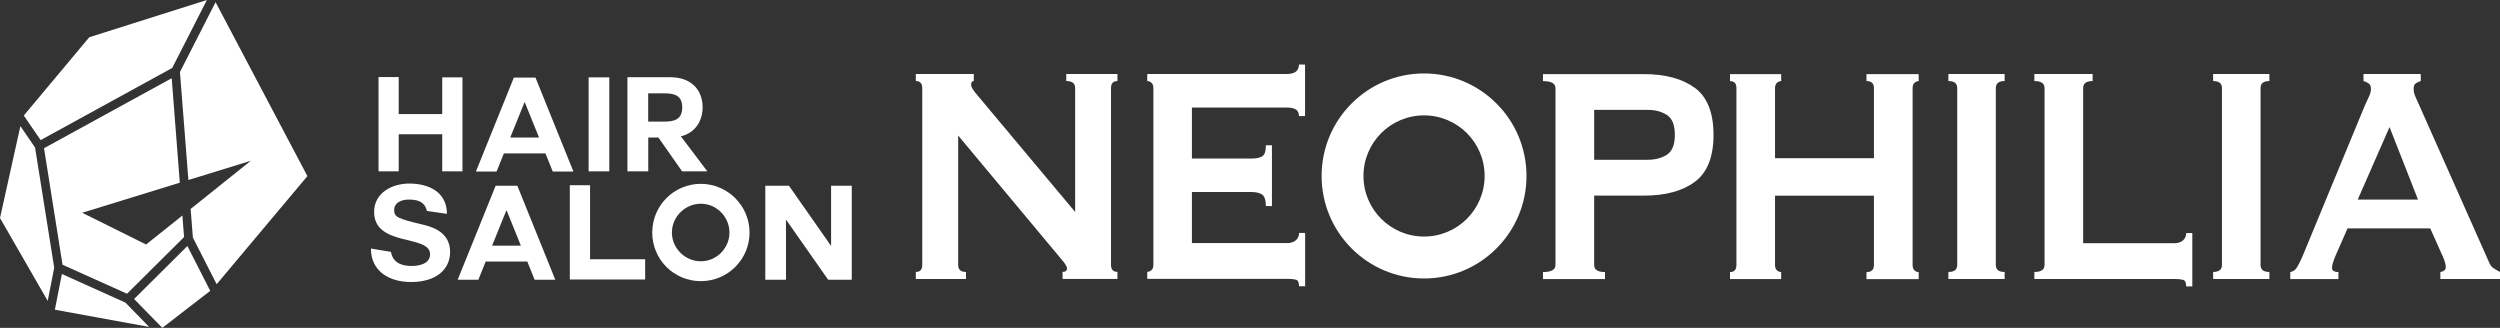
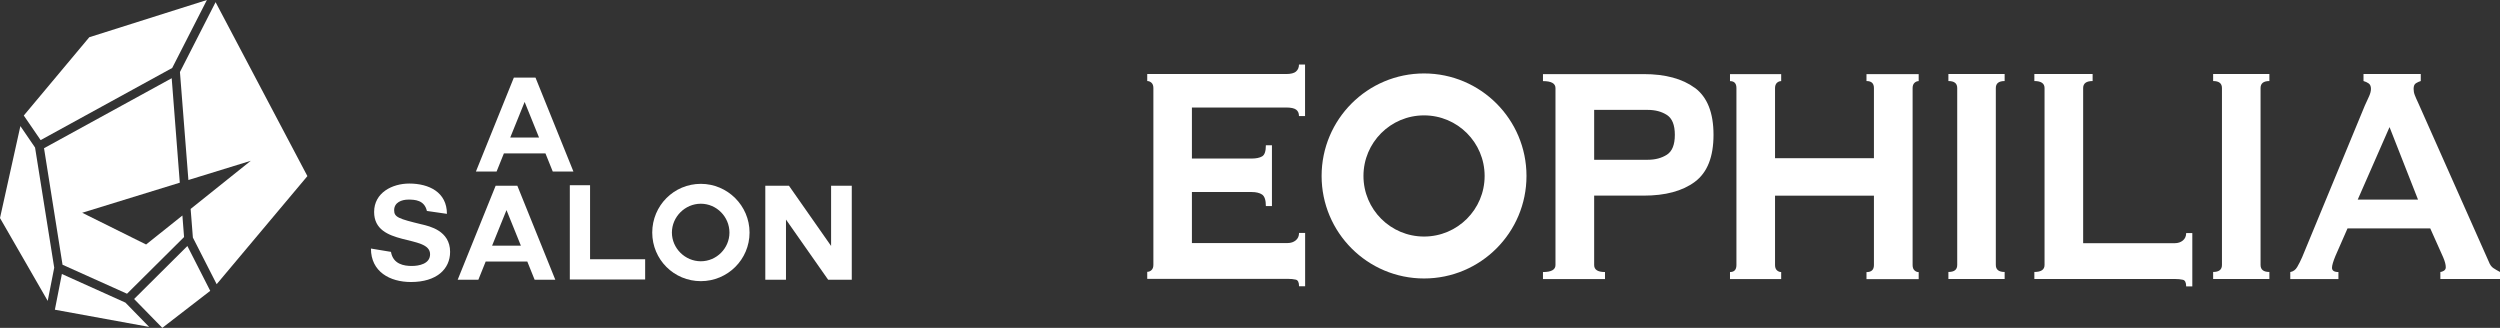
<svg xmlns="http://www.w3.org/2000/svg" id="_レイヤー_2" viewBox="0 0 345.81 45.35">
  <rect x="0" y="0" width="345.81" height="45.35" fill="#333333" stroke="none" />
  <defs>
    <style>.cls-1{fill:#fff;stroke-width:0px;}</style>
  </defs>
  <g id="logo">
-     <path class="cls-1" d="m147.5,11.21c.81,0,1.22.32,1.22.97v17.14l-13.45-16.06c-.63-.72-.94-1.22-.94-1.51,0-.36.12-.54.37-.54v-.97h-8.02v.97c.59,0,.89.32.89.97v24.47c0,.65-.3.97-.89.97v.97h6.94v-.97c-.72,0-1.08-.32-1.08-.97v-17.9l14.3,17.14c.5.57.75.98.75,1.24,0,.32-.2.48-.61.48v.97h7.59v-.97c-.59,0-.89-.32-.89-.97V12.18c0-.65.3-.97.89-.97v-.97h-7.08v.97Z" />
    <path class="cls-1" d="m179.28,9.89c-.27.23-.73.35-1.38.35h-19.21v.97c.22,0,.41.08.59.24.17.16.26.4.26.72v24.47c0,.32-.09.56-.26.72-.17.16-.37.24-.59.24v.97h19.4c.47,0,.85.04,1.15.11.3.07.45.38.45.92h.84v-7.38h-.84c0,.43-.15.77-.45,1.02-.3.25-.68.38-1.15.38h-13.22v-7.06h8.26c.62,0,1.11.12,1.45.35.34.24.52.76.52,1.59h.84v-8.41h-.84c0,.83-.17,1.34-.52,1.54-.34.2-.83.3-1.45.3h-8.26v-7.06h13.03c.66,0,1.12.1,1.38.29.27.2.4.5.4.89h.84v-7.12h-.84c0,.4-.13.71-.4.95Z" />
    <path class="cls-1" d="m234.44,12.16c-1.72-1.27-4.08-1.91-7.08-1.91h-13.93v.97c1.16,0,1.73.32,1.73.97v24.47c0,.65-.58.97-1.73.97v.97h8.58v-.97c-1,0-1.5-.32-1.5-.97v-9.6h6.85c3,0,5.36-.63,7.08-1.91,1.72-1.28,2.58-3.44,2.58-6.5s-.86-5.22-2.58-6.5Zm-3.87,9.24c-.74.47-1.62.7-2.65.7h-7.41v-6.9h7.41c1.03,0,1.92.23,2.65.7.73.47,1.1,1.38,1.1,2.75s-.37,2.28-1.1,2.75Z" />
    <path class="cls-1" d="m258.18,11.21c.69,0,1.03.32,1.03.97v9.7h-13.68v-9.7c0-.32.09-.56.26-.72.17-.16.37-.24.59-.24v-.97h-7.08v.97c.6,0,.89.32.89.97v24.47c0,.65-.3.97-.89.97v.97h7.08v-.97c-.22,0-.41-.08-.59-.24-.17-.16-.26-.4-.26-.72v-9.6h13.68v9.6c0,.65-.35.97-1.03.97v.97h7.22v-.97c-.22,0-.41-.08-.58-.24-.17-.16-.26-.4-.26-.72V12.18c0-.32.09-.56.26-.72.17-.16.37-.24.58-.24v-.97h-7.22v.97Z" />
    <path class="cls-1" d="m269.51,11.21c.82,0,1.22.32,1.22.97v24.47c0,.65-.4.97-1.22.97v.97h7.78v-.97c-.81,0-1.22-.32-1.22-.97V12.18c0-.65.41-.97,1.22-.97v-.97h-7.78v.97Z" />
    <path class="cls-1" d="m301.95,33.26c-.3.25-.68.38-1.15.38h-12.65V12.18c0-.65.44-.97,1.31-.97v-.97h-8.06v.97c.93,0,1.41.32,1.41.97v24.47c0,.65-.47.97-1.41.97v.97h19.4c.47,0,.85.04,1.15.11.3.07.45.38.45.92h.85v-7.38h-.85c0,.43-.15.77-.45,1.02Z" />
    <path class="cls-1" d="m306.13,11.21c.81,0,1.22.32,1.22.97v24.47c0,.65-.41.97-1.22.97v.97h7.78v-.97c-.81,0-1.22-.32-1.22-.97V12.18c0-.65.41-.97,1.22-.97v-.97h-7.78v.97Z" />
    <path class="cls-1" d="m344.9,37.09c-.27-.18-.48-.47-.63-.87l-9.75-21.93c-.22-.47-.39-.85-.5-1.14-.11-.28-.16-.57-.16-.86,0-.39.11-.65.33-.78.21-.13.43-.23.66-.3v-.97h-7.92v.97c.25.07.49.18.7.32.22.15.33.4.33.76,0,.29-.08.63-.26,1.03-.17.39-.37.83-.59,1.29l-8.67,20.97c-.22.5-.45.96-.68,1.35-.23.4-.55.63-.96.7v.97h6.66v-.97c-.59,0-.89-.2-.89-.59,0-.32.16-.86.47-1.62l1.68-3.83h11.44l1.78,3.98c.25.58.37,1.04.37,1.4,0,.21-.09.38-.28.49-.19.11-.35.16-.47.16v.97h8.25v-.97c-.35-.18-.65-.36-.92-.54Zm-18.77-9.48l4.4-10.03,3.94,10.03h-8.34Z" />
    <path class="cls-1" d="m196.98,10.16c-7.83,0-14.17,6.35-14.17,14.18s6.35,14.18,14.17,14.18,14.17-6.35,14.17-14.18-6.35-14.18-14.17-14.18Zm0,22.56c-4.63,0-8.38-3.75-8.38-8.38s3.75-8.38,8.38-8.38,8.38,3.75,8.38,8.38-3.75,8.38-8.38,8.38Z" />
    <path class="cls-1" d="m58.39,31.05c-3.26-.79-3.87-1-3.87-1.97,0-1.09,1.05-1.47,1.96-1.47s2.22.06,2.57,1.57l2.77.4c0-3-2.49-4.19-5.21-4.19-2.35,0-4.86,1.26-4.86,3.93,0,4.86,7.74,3.08,7.74,5.85,0,1.33-1.53,1.62-2.53,1.62-1.06,0-2.59-.23-2.88-1.95l-2.77-.46c0,3.21,2.62,4.63,5.54,4.63,3.55,0,5.41-1.79,5.41-4.17,0-2.95-2.9-3.55-3.86-3.79Z" />
    <polygon class="cls-1" points="81.62 25.62 78.82 25.62 78.82 38.66 89.24 38.66 89.24 35.86 81.62 35.86 81.62 25.62" />
    <path class="cls-1" d="m96.94,25.43c-3.72,0-6.72,3.01-6.72,6.74s3,6.72,6.72,6.72,6.74-3,6.74-6.72-3.04-6.74-6.74-6.74Zm0,10.71c-2.18,0-4-1.8-4-3.97s1.81-3.99,4-3.99,3.96,1.82,3.96,3.99-1.78,3.97-3.96,3.97Z" />
    <polygon class="cls-1" points="114.96 34.02 109.13 25.69 105.86 25.69 105.86 38.69 108.72 38.69 108.72 30.37 114.55 38.69 117.82 38.69 117.82 25.69 114.96 25.69 114.96 34.02" />
    <path class="cls-1" d="m71.42,25.69h-2.86l-5.25,13h2.86l1.01-2.51h5.76l1.01,2.51h2.86l-5.25-13h-.13Zm-3.35,8.29l1.99-4.92,1.99,4.92h-3.98Z" />
-     <polygon class="cls-1" points="55.15 18.57 61.17 18.57 61.17 23.7 63.97 23.7 63.97 10.7 61.17 10.7 61.17 15.78 55.15 15.78 55.15 10.66 52.36 10.66 52.36 23.7 55.15 23.7 55.15 18.57" />
-     <rect class="cls-1" x="81.42" y="10.7" width="2.86" height="13" />
-     <path class="cls-1" d="m94.34,23.7h3.5l-3.64-4.82h-.11c2.17-.48,3.1-2.26,3.1-4.03,0-2.11-1.25-4.17-4.54-4.17h-5.86v13.02h2.88v-4.68h1.4l3.28,4.68Zm-4.68-10.79h2.22c1.37,0,2.49.26,2.49,1.95s-1.13,1.96-2.49,1.96h-2.22v-3.91Z" />
    <path class="cls-1" d="m69.69,21.22h5.76l1.01,2.51h2.86l-5.25-13h-2.99l-5.25,13h2.86l1.01-2.51Zm2.88-7.12l1.99,4.92h-3.98l1.99-4.92Z" />
    <polygon class="cls-1" points="18.55 41.36 22.45 45.35 29.08 40.23 25.92 34.03 18.55 41.36" />
    <polygon class="cls-1" points="8.56 37.9 7.59 42.84 20.63 45.22 17.35 41.86 8.56 37.9" />
    <polygon class="cls-1" points="23.82 9.4 28.62 0 12.35 5.15 3.29 15.98 5.62 19.38 23.82 9.4" />
    <polygon class="cls-1" points="2.82 17.44 0 30.16 6.6 41.62 7.5 37.03 4.85 20.41 2.82 17.44" />
    <polygon class="cls-1" points="24.89 9.96 26.06 24.9 34.69 22.24 26.37 28.9 26.68 32.86 29.97 39.31 42.52 24.36 29.82 .3 24.89 9.96" />
    <polygon class="cls-1" points="23.75 10.82 6.09 20.5 8.65 36.62 17.57 40.63 25.46 32.79 25.23 29.81 20.21 33.82 11.37 29.43 24.87 25.27 23.75 10.82" />
  </g>
</svg>